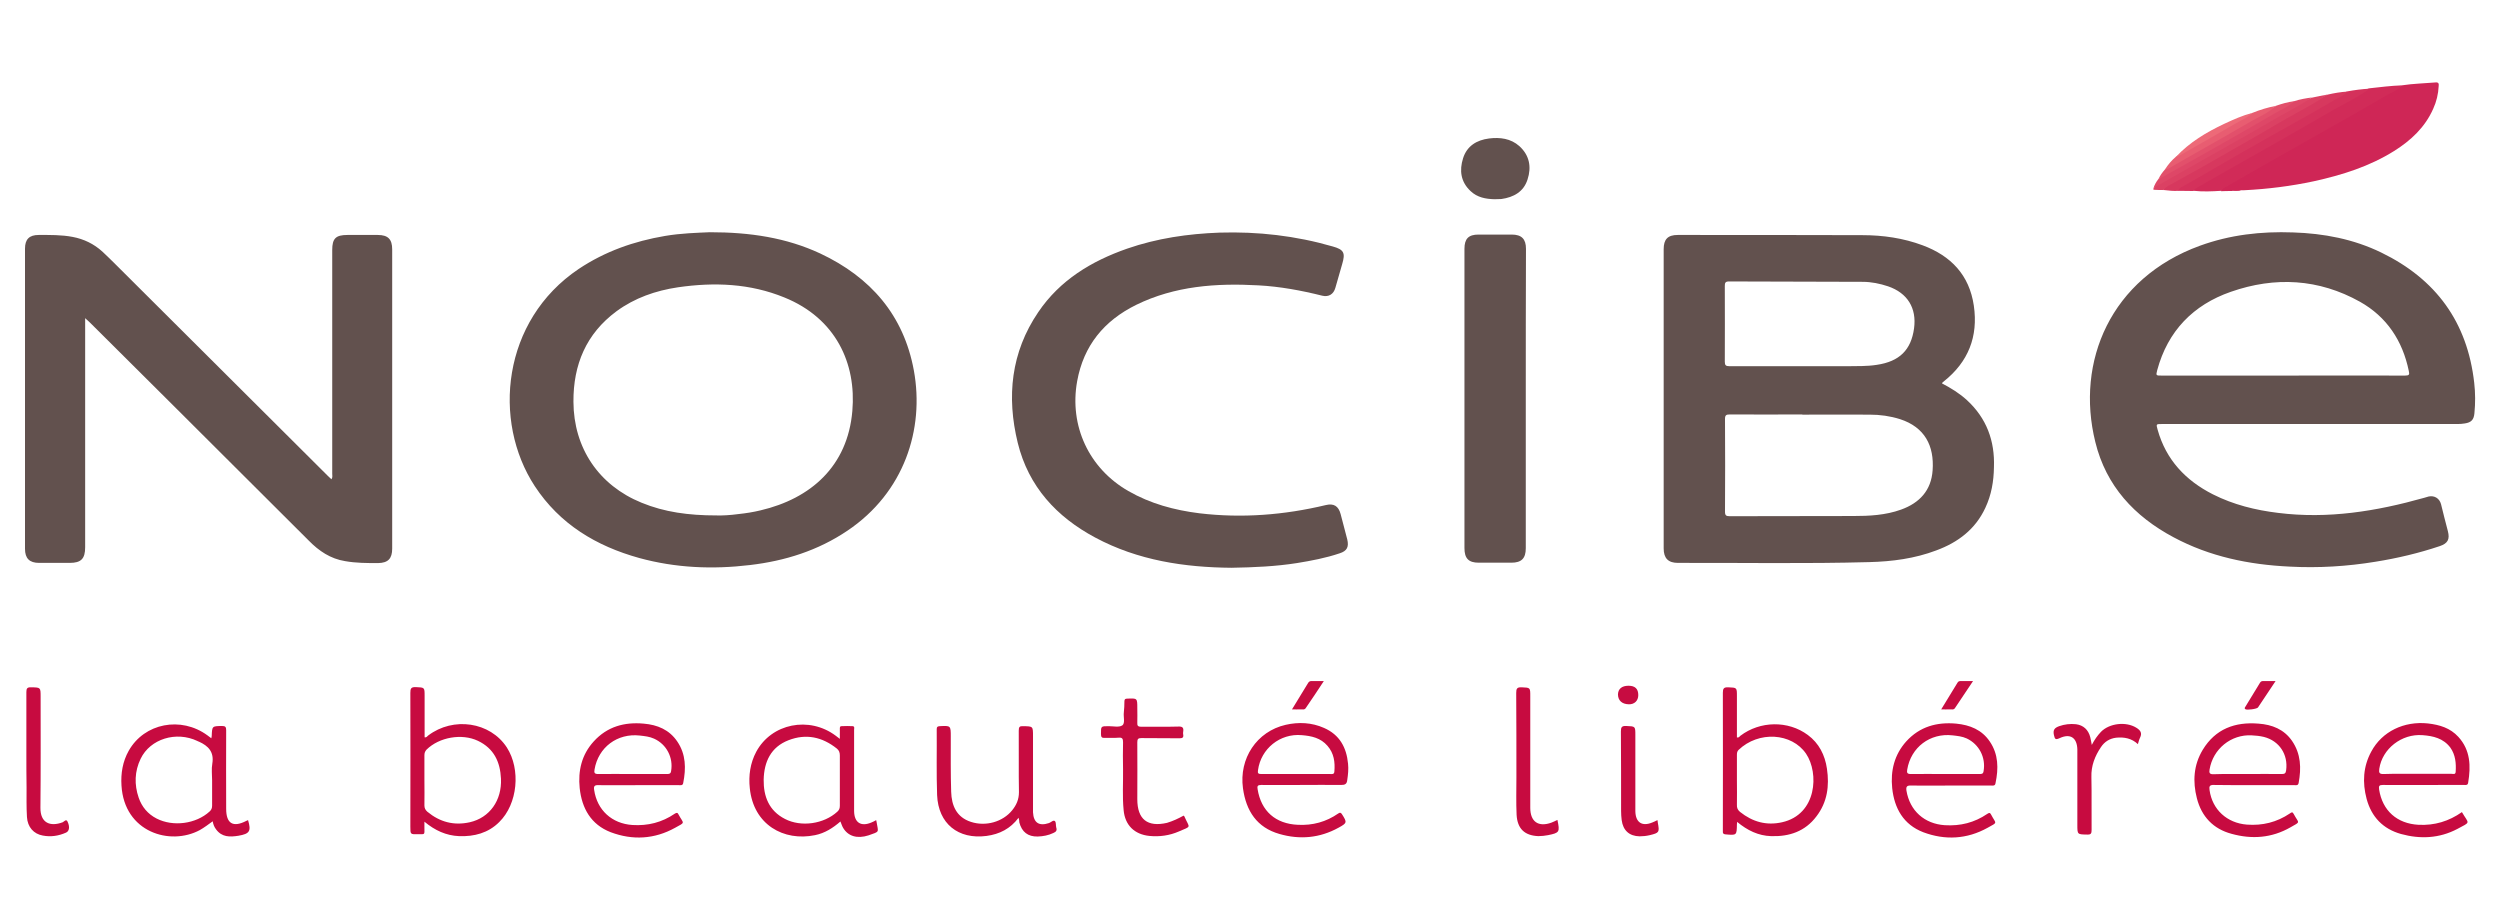
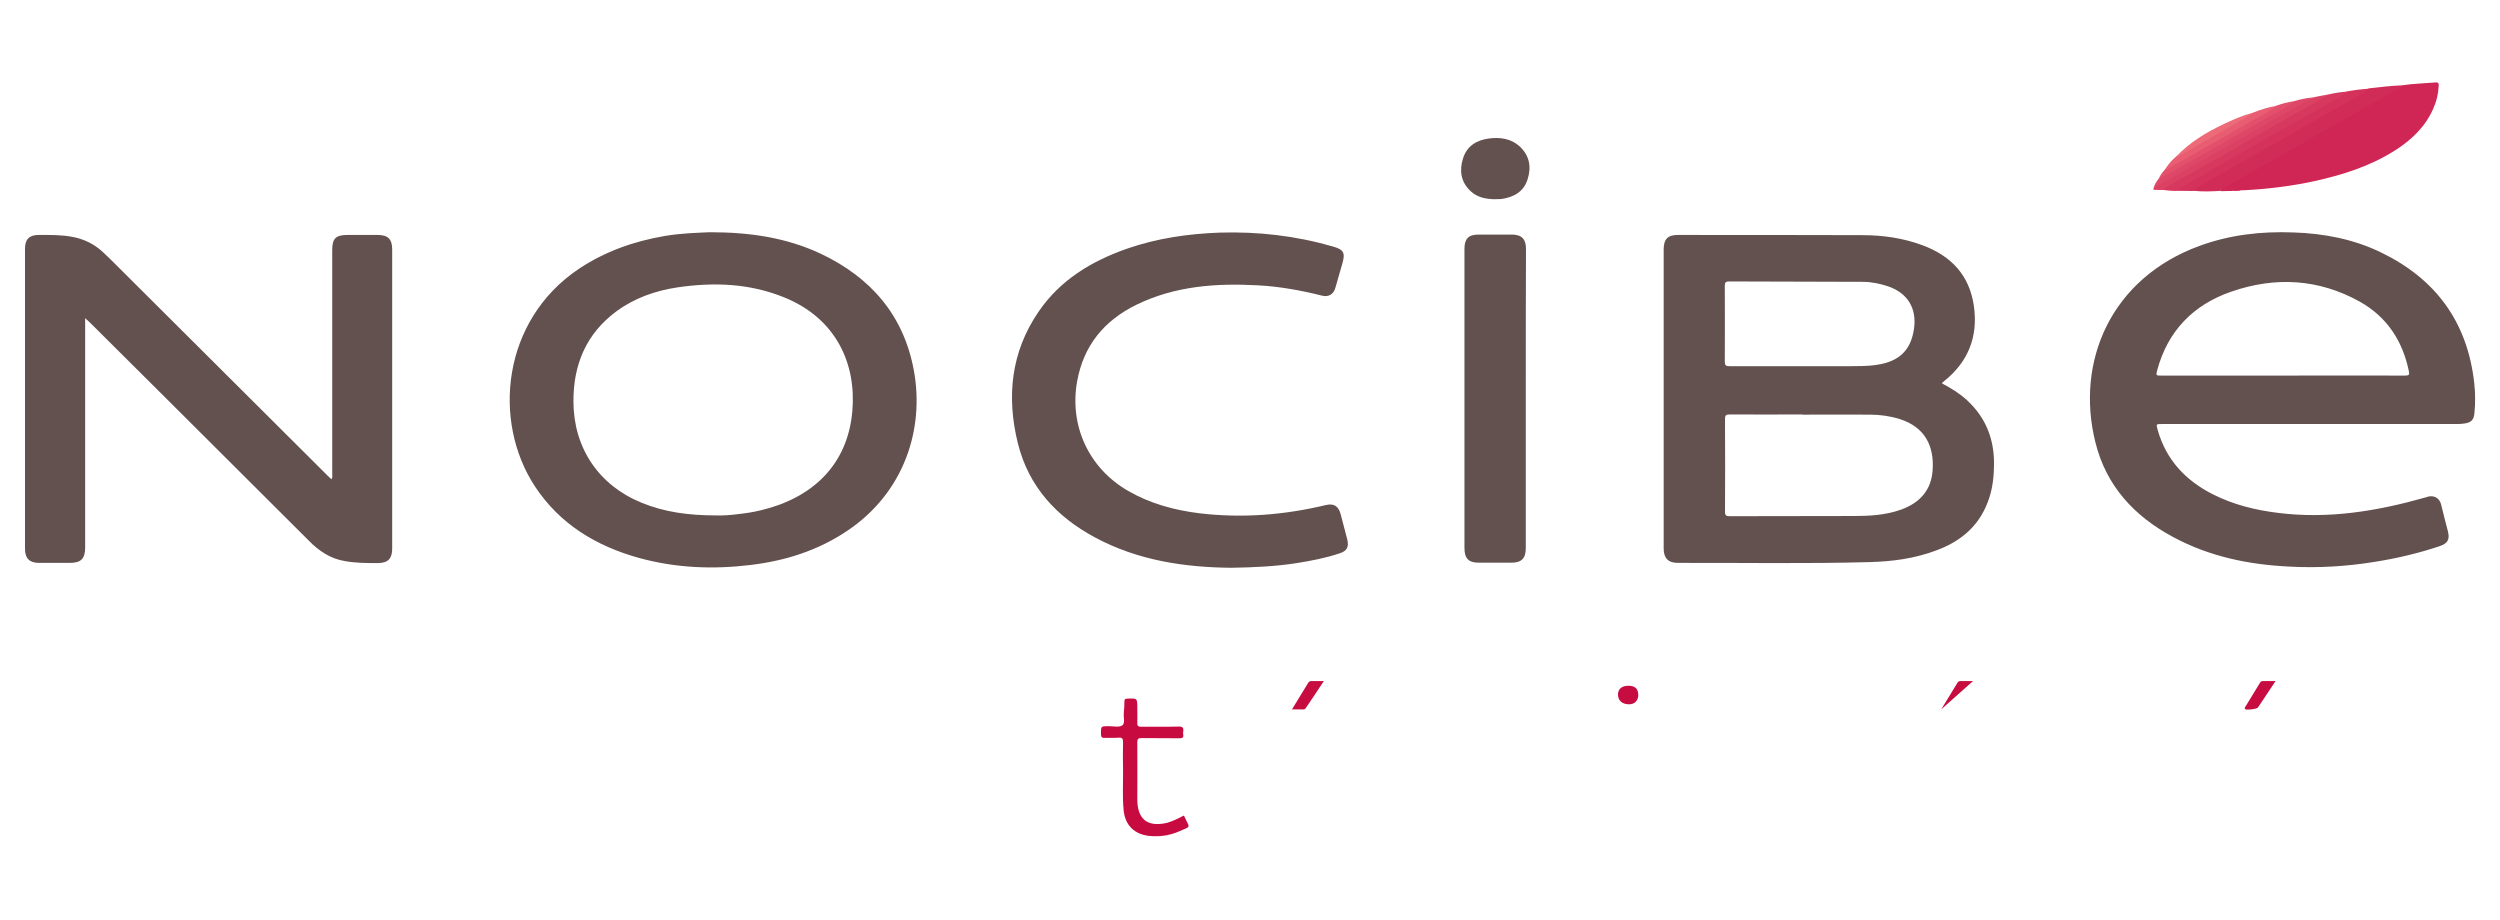
<svg xmlns="http://www.w3.org/2000/svg" id="Calque_1" viewBox="0 0 1280 471">
  <style>.st0{fill:#62514e}.st1{fill:#cf2656}.st2{fill:#c70b40}.st3{fill:#d12b58}.st4{fill:#d4315b}.st5{fill:#d7385e}.st6{fill:#db4163}.st7{fill:#de4767}.st8{fill:#e2506b}.st9{fill:#e85d71}.st10{fill:#c70c40}.st11{fill:#c70c41}.st12{fill:#ed6a78}</style>
  <path class="st0" d="M43.6 162.9v117.3c0 5.9-2.1 8-7.9 8H20c-4.9 0-7.2-2.3-7.2-7.2V127.3c0-4.8 2.2-7 7-7 5.8 0 11.7-.1 17.4 1 5.8 1.1 10.9 3.6 15.2 7.5 1.9 1.7 3.7 3.6 5.6 5.4 36.6 36.5 73.2 72.9 109.8 109.4.6.6 1.2 1.1 1.9 1.8.7-1 .4-2 .4-2.9V128c0-5.9 1.8-7.7 7.8-7.7h15.5c5.3 0 7.4 2.2 7.4 7.4v153.2c0 5.1-2.1 7.3-7.2 7.4-5.7 0-11.3 0-16.9-1-7.5-1.2-13.4-5.2-18.6-10.5-23.8-23.8-47.7-47.5-71.5-71.3C73 192 59.5 178.6 46 165.1c-.7-.6-1.3-1.2-2.4-2.2zM630.5 290.7c-23.9-.2-47.8-3.7-69.8-15.5-19.8-10.6-34.1-26.1-39.6-48.4-5.8-23.7-3.5-46.4 10.5-67 11.1-16.4 27.2-26.1 45.5-32.5 15.3-5.3 31.1-7.6 47.3-8.2 19.7-.6 39 1.6 58 7.1 5.7 1.6 6.5 3.3 4.8 9-1.2 4.1-2.3 8.2-3.5 12.2-.9 3.2-3.4 4.8-6.7 4-10.8-2.7-21.6-4.7-32.7-5.3-21.6-1.2-42.8.3-62.6 10-16.4 8.1-26.9 20.8-30.2 39.1-4.1 22.8 6 44.6 26.2 56.2 11.3 6.5 23.6 9.8 36.4 11.4 21.8 2.6 43.4.9 64.7-4.2 4.1-1 6.5.5 7.6 4.6 1.1 4.4 2.3 8.7 3.4 13 .9 3.8-.1 5.9-3.9 7.1-7.1 2.4-14.5 3.8-21.9 5-10.8 1.7-21.8 2.2-33.5 2.4zM781.2 204v76.7c0 5.2-2.2 7.4-7.4 7.4h-16.7c-5.2 0-7.3-2.2-7.3-7.5V127.4c0-5.2 2.1-7.3 7.2-7.3h17c5.1 0 7.3 2.3 7.3 7.3-.1 25.6-.1 51.1-.1 76.6z" />
  <path class="st1" d="M1229.7 43.7c5.8-.9 11.6-1 17.4-1.5 1.6-.1 1.6.8 1.5 1.9-.2 4-1.1 7.9-2.8 11.6-4.2 9.5-11.4 16.2-20 21.6-12.6 7.9-26.6 12.3-41.1 15.5-11.7 2.5-23.6 4-35.6 4.6h-1.7c-1.5.5-3.2-.1-4.7.4-1.8 0-3.7 0-5.5.1-.2-1.5 1.1-1.9 2.1-2.5 10.1-5.9 20.2-11.6 30.3-17.4 16.3-9.2 32.5-18.6 48.8-27.8 3.8-2.2 7.6-4.4 11.3-6.5z" />
-   <path class="st2" d="M521.5 418.7c-4.2 5.6-9.7 8.4-16.4 9.3-14.5 1.9-24.7-6.3-25.3-20.9-.4-11.2-.1-22.5-.2-33.7 0-1.2.3-1.5 1.5-1.6 5.7-.3 5.7-.3 5.7 5.4 0 9.4-.1 18.8.2 28.2.2 7 2.7 13 10.1 15.4 7.6 2.5 16.3 0 21.1-5.9 2.2-2.7 3.5-5.6 3.5-9.3-.2-10.5 0-21-.1-31.5 0-1.9.4-2.4 2.3-2.3 5 .1 5 0 5 5.1v39c.3 5.4 3.1 7.2 8.2 5.5 1.1-.4 2.2-1.7 3-1 .7.6.4 2.2.7 3.3.5 1.5-.1 2.2-1.5 2.8-2.5 1.2-5.2 1.7-8 1.8-5 .1-8.1-2.3-9.4-7.2 0-.8-.1-1.5-.4-2.4z" />
  <path class="st0" d="M765.2 102c-4.5-.1-8.8-.9-12.2-4.1-5.1-4.7-5.9-10.6-3.9-16.9 2-6.3 7-9.3 13.3-10.1 5.6-.7 11.1 0 15.5 3.9 5.2 4.7 6.3 10.7 4.2 17.1-2 6.3-7.1 9.1-13.4 10-1.1.1-2.3 0-3.5.1z" />
  <path class="st2" d="M606 417.6c.1.1.3.2.4.4 2.7 6.2 3.9 4.8-2.8 7.7-4.8 2.1-9.9 2.8-15.1 2.3-7.7-.8-12.5-5.5-13.2-13.2-.7-7-.2-14-.3-21-.1-4.6-.1-9.2 0-13.7 0-1.8-.3-2.6-2.3-2.4-2.3.2-4.7 0-7 .1-1.6.1-2-.4-2-2 0-4-.1-4 3.9-4 2.4 0 5.4.7 7-.4 1.6-1.1.5-4.4.8-6.6.2-1.9.3-3.8.3-5.7 0-1.1.4-1.4 1.5-1.4 5.1-.2 5.1-.3 5.1 4.9 0 2.5.1 5 0 7.5-.1 1.5.4 2 2 2 6.3-.1 12.7.1 19-.1 2.2-.1 2.8.6 2.5 2.6-.1.5-.1 1 0 1.5.3 1.6-.5 1.9-1.9 1.9-6.5-.1-13 0-19.5-.1-1.6 0-2.1.4-2.1 2.1.1 9.7 0 19.5 0 29.2 0 10.3 5.2 14.4 15.2 12.1 3-.9 5.8-2.2 8.5-3.7z" />
  <path class="st3" d="M1229.7 43.7c-2.2 2.7-5.4 3.7-8.3 5.4-10.4 6.1-20.9 12-31.3 17.9-8.9 5.1-17.9 10.1-26.9 15.2l-24.6 14.1c-.5.3-.9.9-1.4 1.4-4.7.3-9.3.5-14 0-.7-1.6.8-1.8 1.6-2.3 6.1-3.6 12.2-7.1 18.4-10.6 16.3-9.2 32.6-18.5 48.8-27.9 6.4-3.7 13-7.1 19.3-11 .6-.4 1.3-.4 1.9-.7 5.5-.6 11-1.3 16.5-1.5z" />
-   <path class="st2" d="M1071 381.4c1.4-2.7 2.9-4.8 4.7-6.7 4.3-4.4 12.8-5.4 18.1-2.1 2.1 1.3 3.1 2.7 1.9 5.1-.5 1-.7 2-1.1 3.3-3.2-3-7-3.7-11.1-3.3-3.4.4-6 2.1-7.8 4.8-3.1 4.6-5.1 9.6-4.9 15.4.2 9 0 18 .1 27 0 1.8-.3 2.5-2.3 2.4-5-.1-5 0-5-5v-38-.7c-.2-5.9-3.6-8.2-9-5.7-2.2 1-2.5.6-3-1.6-.6-2.7.5-3.7 2.7-4.5 2.8-1 5.7-1.3 8.6-1 3.8.5 6.3 2.8 7.3 6.6.3 1.2.5 2.4.8 4zM13.5 385.6v-31.2c0-1.9.4-2.6 2.5-2.5 4.8.1 4.8 0 4.8 4.9 0 18.9.1 37.8-.1 56.7-.1 7.9 5 9.9 11.4 7.5.7-.3 1.8-1.9 2.5-.3 1.3 2.8.8 4.9-.8 5.6-3.8 1.7-7.8 2.3-11.9 1.5-4.6-.8-7.8-4.3-8.1-9.5-.3-5-.2-10-.2-15-.1-5.9-.1-11.8-.1-17.7zM797.4 419.8c1.3 6.2 1.1 6.6-4.8 7.8-1.6.3-3.3.5-5 .5-7-.3-10.7-3.8-11.1-10.9-.3-6.4-.1-12.8-.1-19.2 0-14.4 0-28.8-.1-43.2 0-2.2.4-3 2.8-2.9 4.4.2 4.4.1 4.4 4.5v57.2c0 7.1 4.1 10 10.8 7.6 1.1-.4 2-.9 3.1-1.4zM848.6 419.9c.1.5.2.9.2 1.3.9 4.9.8 5.2-4.1 6.4-1.7.4-3.5.6-5.2.6-5.3-.1-8.5-3-9.2-8.3-.2-1.6-.3-3.2-.3-4.7 0-13.6 0-27.1-.1-40.7 0-2.1.4-2.9 2.7-2.8 4.7.2 4.7.1 4.7 4.7V415.3c.1 5.8 3.4 8 8.7 5.8.8-.3 1.6-.7 2.6-1.2z" />
  <path class="st4" d="M1213.2 45.4c-5.7 4.3-12.2 7.3-18.4 10.8-10.7 6.2-21.4 12.3-32.1 18.4-8.4 4.8-16.7 9.5-25.1 14.2-4.5 2.5-8.9 5.1-13.4 7.7-.5.3-1 .6-1 1.3-2.7 0-5.3-.1-8-.1-.6-1.9 1.1-2.2 2.1-2.8 5.3-3.1 10.8-6 16.1-9.1 17.6-10.3 35.5-20 53.1-30.4 5-2.9 10.1-5.9 15.2-8.6 3.8-.7 7.7-1.2 11.5-1.4z" />
  <path class="st5" d="M1201.7 46.9c-1.6 2.2-4.2 3-6.3 4.2-7.8 4.6-15.8 9.1-23.7 13.5-7.9 4.4-15.8 8.8-23.6 13.3-7.7 4.4-15.4 8.9-23 13.3-2.2 1.3-4.5 2.5-6.7 3.8-1.2.7-2.7 1-3 2.7-2.5.2-5-.1-7.5-.4-.2-1.5 1-1.9 2-2.5 13.4-7.7 27-15.1 40.3-22.9 13.3-7.7 26.7-15.2 40.1-22.8.5-.3 1-.5 1.6-.7 3.1-.7 6.4-1.3 9.8-1.5z" />
  <path class="st6" d="M1191.7 48.4c-6.8 4.7-14.1 8.4-21.2 12.4-4.1 2.3-8.2 4.8-12.3 7.2-5 2.9-10 5.7-15.1 8.6-5.9 3.4-11.8 6.8-17.7 10.1-5.2 2.9-10.5 5.8-15.7 8.7-.8.5-1.5 1.1-1.9 1.9-1.5 0-2.9 0-4.4-.1-.5 0-1.3 0-.7-.9 1.2-2 3.4-2.7 5.2-3.7 14-7.8 27.9-15.9 41.8-23.8 10-5.6 19.9-11.4 29.9-17 1.3-.7 2.7-1.2 4.1-1.8 2.7-.6 5.3-1.1 8-1.6z" />
  <path class="st7" d="M1183.7 49.9c-5.4 3.6-11.2 6.6-16.8 9.8-10.4 6-20.9 12-31.4 17.9-10.2 5.8-20.4 11.5-30.6 17.3-.8.4-1.6.9-2.3 1.4.5-1.7 1.4-3.2 2.4-4.5 3.2-2.9 7.1-4.6 10.8-6.7 15.3-8.6 30.5-17.4 45.7-26.1 4.3-2.5 8.6-5.1 13.1-7.2 3.1-1 6.1-1.5 9.1-1.9z" />
  <path class="st8" d="M1174.7 51.8c-3 2.9-7 4.4-10.5 6.5-9.9 5.8-19.8 11.4-29.8 17.1-9.7 5.5-19.5 11-29.3 16.4.8-1.9 2-3.5 3.4-5.1 7.8-5.1 16.1-9.4 24.2-14 10-5.8 20.2-11.4 30.2-17.2.8-.5 1.7-.6 2.3-1.3 3.1-1.1 6.3-2 9.5-2.4z" />
  <path class="st9" d="M1165.2 54.2c-3.7 3.6-8.4 5.5-12.8 8-9.2 5.4-18.5 10.6-27.8 15.9-4.8 2.7-9.6 5.5-14.4 8.2-.5.3-1 .5-1.7.4 1.5-2.4 3.4-4.6 5.6-6.5 10.2-6.7 21.1-12.2 31.7-18.4 2.4-1.4 5-2.6 7.4-4 3.9-1.6 7.9-2.8 12-3.6z" />
-   <path class="st10" d="M993.9 363.2c3-4.9 5.6-9.2 8.3-13.6.4-.7.9-.9 1.6-.9h6.4c-3.3 4.9-6.3 9.4-9.3 13.9-.7 1-1.8.5-2.8.6-1.2.1-2.4 0-4.2 0z" />
+   <path class="st10" d="M993.9 363.2c3-4.9 5.6-9.2 8.3-13.6.4-.7.9-.9 1.6-.9h6.4z" />
  <path class="st11" d="M1165.1 348.7c-3.2 4.8-6.1 9.2-9 13.5-.5.8-5.7 1.5-6.5.9-.6-.4-.2-.9 0-1.2l7.5-12.3c.4-.7.9-.9 1.6-.9h6.4z" />
  <path class="st10" d="M661.5 363.2c2.9-4.8 5.6-9.2 8.3-13.6.4-.6.9-.9 1.6-.9h6.4c-3.2 4.9-6.2 9.4-9.3 13.9-.7 1-1.8.5-2.8.6-1.2.1-2.5 0-4.2 0z" />
  <path class="st12" d="M1153.2 57.8c-2.7 2.7-6.4 4.1-9.6 6-9.4 5.5-19 10.9-28.5 16.3-.3.2-.6.1-1 .2 7-7.5 15.6-12.6 24.7-16.9 4.7-2.2 9.4-4.3 14.4-5.6z" />
  <path class="st11" d="M833.8 351.1c3.4 0 5 1.6 5 4.8 0 2.9-2 4.8-4.9 4.7-3.5-.1-5.5-2-5.5-5.1.1-2.8 2-4.4 5.4-4.4z" />
  <path class="st3" d="M1142.7 97.7c1.5-.8 3.1-.3 4.7-.4-1.5.6-3.1.4-4.7.4z" />
  <path class="st0" d="M1007.1 204.9c-3.8-3.5-8.2-6.2-12.8-8.6.1-.2.1-.3.1-.3.2-.2.5-.4.8-.7 12.6-10 17.7-23 15.4-38.8-2.3-15.7-11.7-25.5-26.2-30.9-9.9-3.7-20.3-5.2-30.9-5.2-31.5-.1-63-.1-94.5-.1-5.1 0-7.2 2.2-7.2 7.3v153.2c0 5 2.3 7.4 7.3 7.4 32.7-.1 65.3.5 98-.4 11.7-.3 23.2-1.8 34.3-6 11.1-4.1 20-10.8 25.1-21.8 3.1-6.6 4.3-13.6 4.4-20.8.5-13.5-3.8-25.1-13.8-34.3zm-121.9-60.8c22.8.1 45.6.1 68.5.2 4.4 0 8.8.9 13 2.3 9.9 3.4 14.7 11.1 13.3 21.5-1.5 11.1-7.5 17-19.1 18.7-5 .8-10 .6-15 .7H885.5c-1.9 0-2.4-.5-2.4-2.3.1-12.9 0-25.8 0-38.7 0-1.6.2-2.4 2.1-2.4zm104.3 96.7c-.7 10.3-6.7 16.7-16.1 20.1-8 2.9-16.3 3.3-24.6 3.3-21.1.1-42.2 0-63.2.1-1.8 0-2.4-.4-2.4-2.3.1-15.8.1-31.7 0-47.5 0-1.9.6-2.3 2.4-2.3 12.4.1 24.8 0 37.2 0v.1c11.5 0 23-.1 34.5 0 5.3 0 10.4.7 15.5 2.3 12.7 4.1 17.6 13.7 16.7 26.2zM1266.8 196c-3.5-31.1-19.6-53.1-47.6-66.7-14.2-6.9-29.4-9.8-45.2-10.3-16.3-.6-32.2 1.2-47.6 6.8-45.7 16.6-63.8 59.3-53.6 100.5 5.5 22.5 20 38.1 40.1 48.8 18.5 9.9 38.5 14 59.3 15 14.8.8 29.5-.1 44.1-2.5 11.2-1.8 22.2-4.4 32.9-8 4.1-1.4 5.2-3.5 4.1-7.7-1.2-4.6-2.4-9.2-3.5-13.8-.8-2.9-3.3-4.5-6.3-3.9-.8.2-1.6.5-2.4.7-24.5 6.9-49.2 10.9-74.7 7.7-11.6-1.4-22.9-4.2-33.4-9.5-14-7.1-24-17.7-28.3-33.1-.8-2.9-.8-2.9 2.1-2.9h151.5c1.2 0 2.5-.1 3.7-.3 3.3-.5 4.6-1.9 4.9-5.2.5-5.1.5-10.4-.1-15.6zm-35.5-3.7c-20.8-.1-41.6 0-62.5 0h-62c-3 0-3 0-2.3-2.8 5.4-20 18.4-33.4 37.7-40.1 22.6-7.9 45-6.7 66.1 5.1 13.7 7.7 21.8 19.9 25 35.4.5 2 .1 2.4-2 2.4zM467.9 189.7c-5.2-28.4-22.2-47.8-47.9-59.9-17.4-8.1-35.9-10.9-56.6-10.9-6.5.3-14.7.5-22.9 1.9-15.9 2.7-30.7 7.9-44.2 16.9-39.3 26.4-44.3 77.9-22.5 111.2 12.8 19.5 31.5 30.7 53.5 36.8 18.6 5.1 37.6 5.9 56.7 3.6 17.9-2.1 34.8-7.4 49.9-17.6 29-19.5 39.5-51.9 34-82zm-31.5 20.7c-2.4 28.4-21.4 44.9-47 50.9-3.7.9-7.5 1.5-11.3 1.9-4.3.6-8.6.8-11.3.7-14.3 0-26.6-1.7-38.3-6.5-21.9-8.9-34.8-28-34.9-51.7-.1-19 6.5-34.8 22-46.3 9.4-6.9 20.1-10.6 31.5-12.3 18.6-2.7 36.9-2 54.5 5.2 26.4 10.7 36.9 33.8 34.8 58.1z" />
-   <path class="st2" d="M935.4 393.6c-1-7-4.1-13.1-9.8-17.3-10.1-7.5-24.5-7.2-34.5.4-.5.4-.8 1.1-1.8.9v-21.2c0-4.4 0-4.3-4.4-4.5-2.4-.1-2.8.7-2.8 2.9.1 23.1 0 46.3 0 69.4v1.5c-.1 1.1.4 1.4 1.4 1.5 5.7.5 5.7.5 5.8-5.1 0-.2 0-.5.1-1.3 5.3 4.4 10.9 7.1 17.4 7.3 9.3.3 17.4-2.4 23.2-10.1 5.6-7.3 6.7-15.6 5.4-24.4zm-23 27.4c-8 1.8-15.1-.2-21.5-5.3-1.2-1-1.7-2.1-1.6-3.7.1-4.2 0-8.3 0-12.5v-13c0-.9.1-1.8.8-2.5 10.3-9.9 27.3-8.8 34.6 1.9 6.7 9.9 5.6 31.1-12.3 35.1zM259.5 382.7c-8.5-13.1-27.4-15.9-40.3-6.1-.5.4-.8 1.1-1.8.9v-21.2c0-4.4 0-4.3-4.5-4.5-2.5-.1-2.8.8-2.8 3 .1 22.8 0 45.7 0 68.5 0 3.9 0 3.9 3.8 3.8 3.9 0 3.4.5 3.4-3.5v-2.9c5.4 4.5 11.1 7.1 17.7 7.4 7.8.3 15-1.6 20.6-7.2 9.5-9.3 11.1-27 3.9-38.2zm-19 38.3c-8.1 1.8-15.3-.1-21.7-5.4-1-.9-1.5-1.8-1.5-3.2.1-4.3 0-8.7 0-13v-12.7c0-1.2.3-2 1.1-2.9 6.5-6.4 18.1-8.4 26.3-4.5 8.2 3.9 11.4 10.8 11.8 19.4.5 11.1-5.8 20-16 22.3zM127 419.9c-.3.1-.6.3-.9.4-6.8 3.5-10.3 1.4-10.3-6.2 0-13.4-.1-26.8 0-40.2 0-1.7-.4-2.2-2.2-2.2-5 .1-5 0-5.2 5.2 0 .2-.1.5-.2 1.1-.9-.7-1.4-1.1-2-1.5-13.5-9.9-32.3-6.3-40.3 7.9-3.1 5.5-4.1 11.6-3.7 17.8 1.4 23.9 24.9 31 40.1 22.8 2.3-1.3 4.4-2.9 6.6-4.5.3 1.7.8 2.9 1.7 4.1 3 4.1 7.1 4 11.5 3.3 5.7-1 6.6-2.3 4.9-8zM108.7 391c-.5 2.8-.1 5.7-.1 8.5v13c0 1.3-.4 2.2-1.3 3-7 6.4-18.7 7.9-27.1 3.6-4.5-2.3-7.6-6-9.2-10.7-2.3-6.7-2.1-13.5 1-19.9 4.9-10.2 18.2-14.3 29.1-9.1.2.1.4.3.7.3 4.9 2.2 7.9 5.3 6.9 11.3zM448.8 420.8c0-.2-.1-.5-.2-.9-.9.5-1.6.9-2.4 1.2-5.4 2.3-8.8.1-8.9-5.8v-.5-23.2-18c0-.6.4-1.7-.7-1.8-1.9-.1-3.8-.1-5.7 0-1 0-.9.8-.9 1.5v5c-1-.8-1.5-1.2-2.1-1.6-13.6-10.2-32.9-6.3-40.7 8.2-3.1 5.8-4 12.2-3.3 18.7 1.9 18.7 17.4 27.3 33.4 24 5-1 9.2-3.7 13-7 .5 1.2.8 2.3 1.4 3.3 2.5 4.2 7.1 5.7 13 3.8 5.9-2.1 5-1.3 4.1-6.9zM430 399.5v13c0 1.3-.3 2.2-1.3 3.1-6.9 6.3-18.5 8-26.8 3.7-8.2-4.2-11-11.5-10.9-20.1.2-9.2 3.7-16.7 12.7-20.2s17.3-1.7 24.8 4.3c1.1.9 1.5 2 1.5 3.5v12.7zM346.8 379.7c-4.1-6.1-10.2-8.6-17.2-9.2-9.9-.9-18.7 1.5-25.6 9.1-6.2 6.8-8.1 15-7.2 23.9 1.1 10.4 5.8 18.7 15.9 22.6 11.2 4.2 22.4 3.6 33-2.3 5.5-3 4.3-1.9 1.7-6.8-.5-1-.9-1-1.9-.4-6.6 4.5-13.8 6.3-21.7 5.8-10.5-.7-18.1-7.6-19.6-18-.3-1.8.2-2.5 2.1-2.4 6.8.1 13.7 0 20.5 0h20.7c.9 0 2.1.3 2.3-1.1 1.5-7.5 1.4-14.7-3-21.2zm-3.2 15.1c-.2 1.4-1 1.5-2.1 1.5h-17.7c-5.8 0-11.7-.1-17.5 0-1.9 0-2.2-.6-1.9-2.3 1.9-11.4 11.7-18.7 23.2-17.4 2.5.3 4.9.5 7.3 1.6 6.4 2.9 9.9 9.7 8.7 16.6zM1173.5 379.3c-4.1-5.9-10.2-8.3-17.1-8.8-12.1-1-22.1 2.7-28.6 13.4-4.7 7.8-5.2 16.2-3 24.8 2.4 9.4 8.4 15.7 17.7 18.2 10.4 2.9 20.6 2.2 30.2-3.3 5.5-3.1 4.3-1.9 1.7-6.8-.6-1.2-1.1-1-2-.3-6.7 4.5-14 6.3-22 5.7-10.2-.8-17.7-7.7-19.1-17.6-.3-2 0-2.8 2.3-2.7 6.8.1 13.7.1 20.5.1h20.7c.8 0 1.8.3 2.1-1.1 1.4-7.6 1.2-14.9-3.4-21.6zm-3 15.1c-.2 1.5-.7 1.9-2.2 1.9-5.9-.1-11.8 0-17.7 0-5.7 0-11.5-.1-17.2.1-2.1.1-2.4-.7-2.1-2.4 1.7-10.5 11-18.1 21.6-17.5 2.1.1 4.1.3 6.2.8 7.9 2 12.5 9 11.4 17.1zM1018.8 379.7c-4.1-6.1-10.2-8.5-17.2-9.2-9.9-.9-18.7 1.5-25.6 9.1-6.1 6.8-8.1 15-7.2 23.9 1.1 10.4 5.8 18.7 15.9 22.6 11.2 4.2 22.4 3.6 33-2.3 5.4-3 4.3-1.8 1.7-6.8-.5-1-1-.9-1.9-.3-6.6 4.5-13.8 6.3-21.8 5.8-10.4-.7-17.9-7.4-19.6-17.7-.3-2.1.3-2.7 2.4-2.6 6.7.1 13.5 0 20.2 0h20.7c.9 0 2.1.3 2.3-1.2 1.6-7.6 1.5-14.8-2.9-21.3zm-3.2 15.1c-.2 1.4-.9 1.5-2 1.5h-18c-5.7 0-11.5-.1-17.2 0-1.9 0-2.2-.6-1.9-2.3 1.9-11.4 11.7-18.8 23.2-17.5 2.5.3 4.9.5 7.3 1.6 6.3 3 9.8 9.7 8.6 16.7zM1258.7 377.3c-4.2-4.6-9.6-6.2-15.6-6.9-12.2-1.3-23.5 4.1-29 14.4-4.2 7.7-4.6 15.9-2.4 24.2 2.5 9.3 8.4 15.4 17.6 18 9.8 2.7 19.6 2.3 28.9-2.6 7.1-3.8 5.9-2.4 2.3-8.6-6.7 4.7-14 6.9-22.2 6.5-11-.6-18.5-7.2-20.2-18.1-.3-1.9.2-2.3 1.9-2.3 9.8.1 19.7 0 29.5 0h12.2c.9 0 1.8.2 2-1.2 1.4-8.4 1.2-16.6-5-23.4zm-1.4 17.9c-.1 1.5-1.3 1-2.1 1h-17.5c-5.7 0-11.5-.1-17.2.1-2.3.1-2.6-.7-2.3-2.7 1.5-10.2 11.4-18 22.1-17.2 5.5.4 10.7 1.6 14.3 6.4 2.6 3.7 3 8 2.7 12.4zM690.2 391c-.8-8.3-4.3-14.8-12.3-18.3-6.3-2.8-13-3.1-19.6-1.6-14.9 3.4-24 17.3-21.9 32.5 1.6 11.6 7.1 20.1 18.7 23.4 10.4 3 20.6 2.1 30.2-3.2 4.4-2.4 4.5-2.7 1.8-6.9-.6-.9-1-1-1.9-.4-6.2 4.3-13.1 6.2-20.7 5.8-11.4-.5-18.8-7-20.6-18.2-.3-1.6 0-2.2 1.8-2.2 6.9.1 13.8 0 20.7 0 6.7 0 13.5-.1 20.2 0 2 0 3-.4 3.2-2.6.4-2.7.7-5.5.4-8.3zm-7 4c-.1 1.6-1.2 1.3-2.2 1.3h-35.2c-1.5 0-2-.3-1.7-2 1.5-11 11.3-18.9 22.4-17.9 5 .4 9.7 1.4 13.2 5.5 3.3 3.8 3.9 8.3 3.5 13.1z" />
</svg>